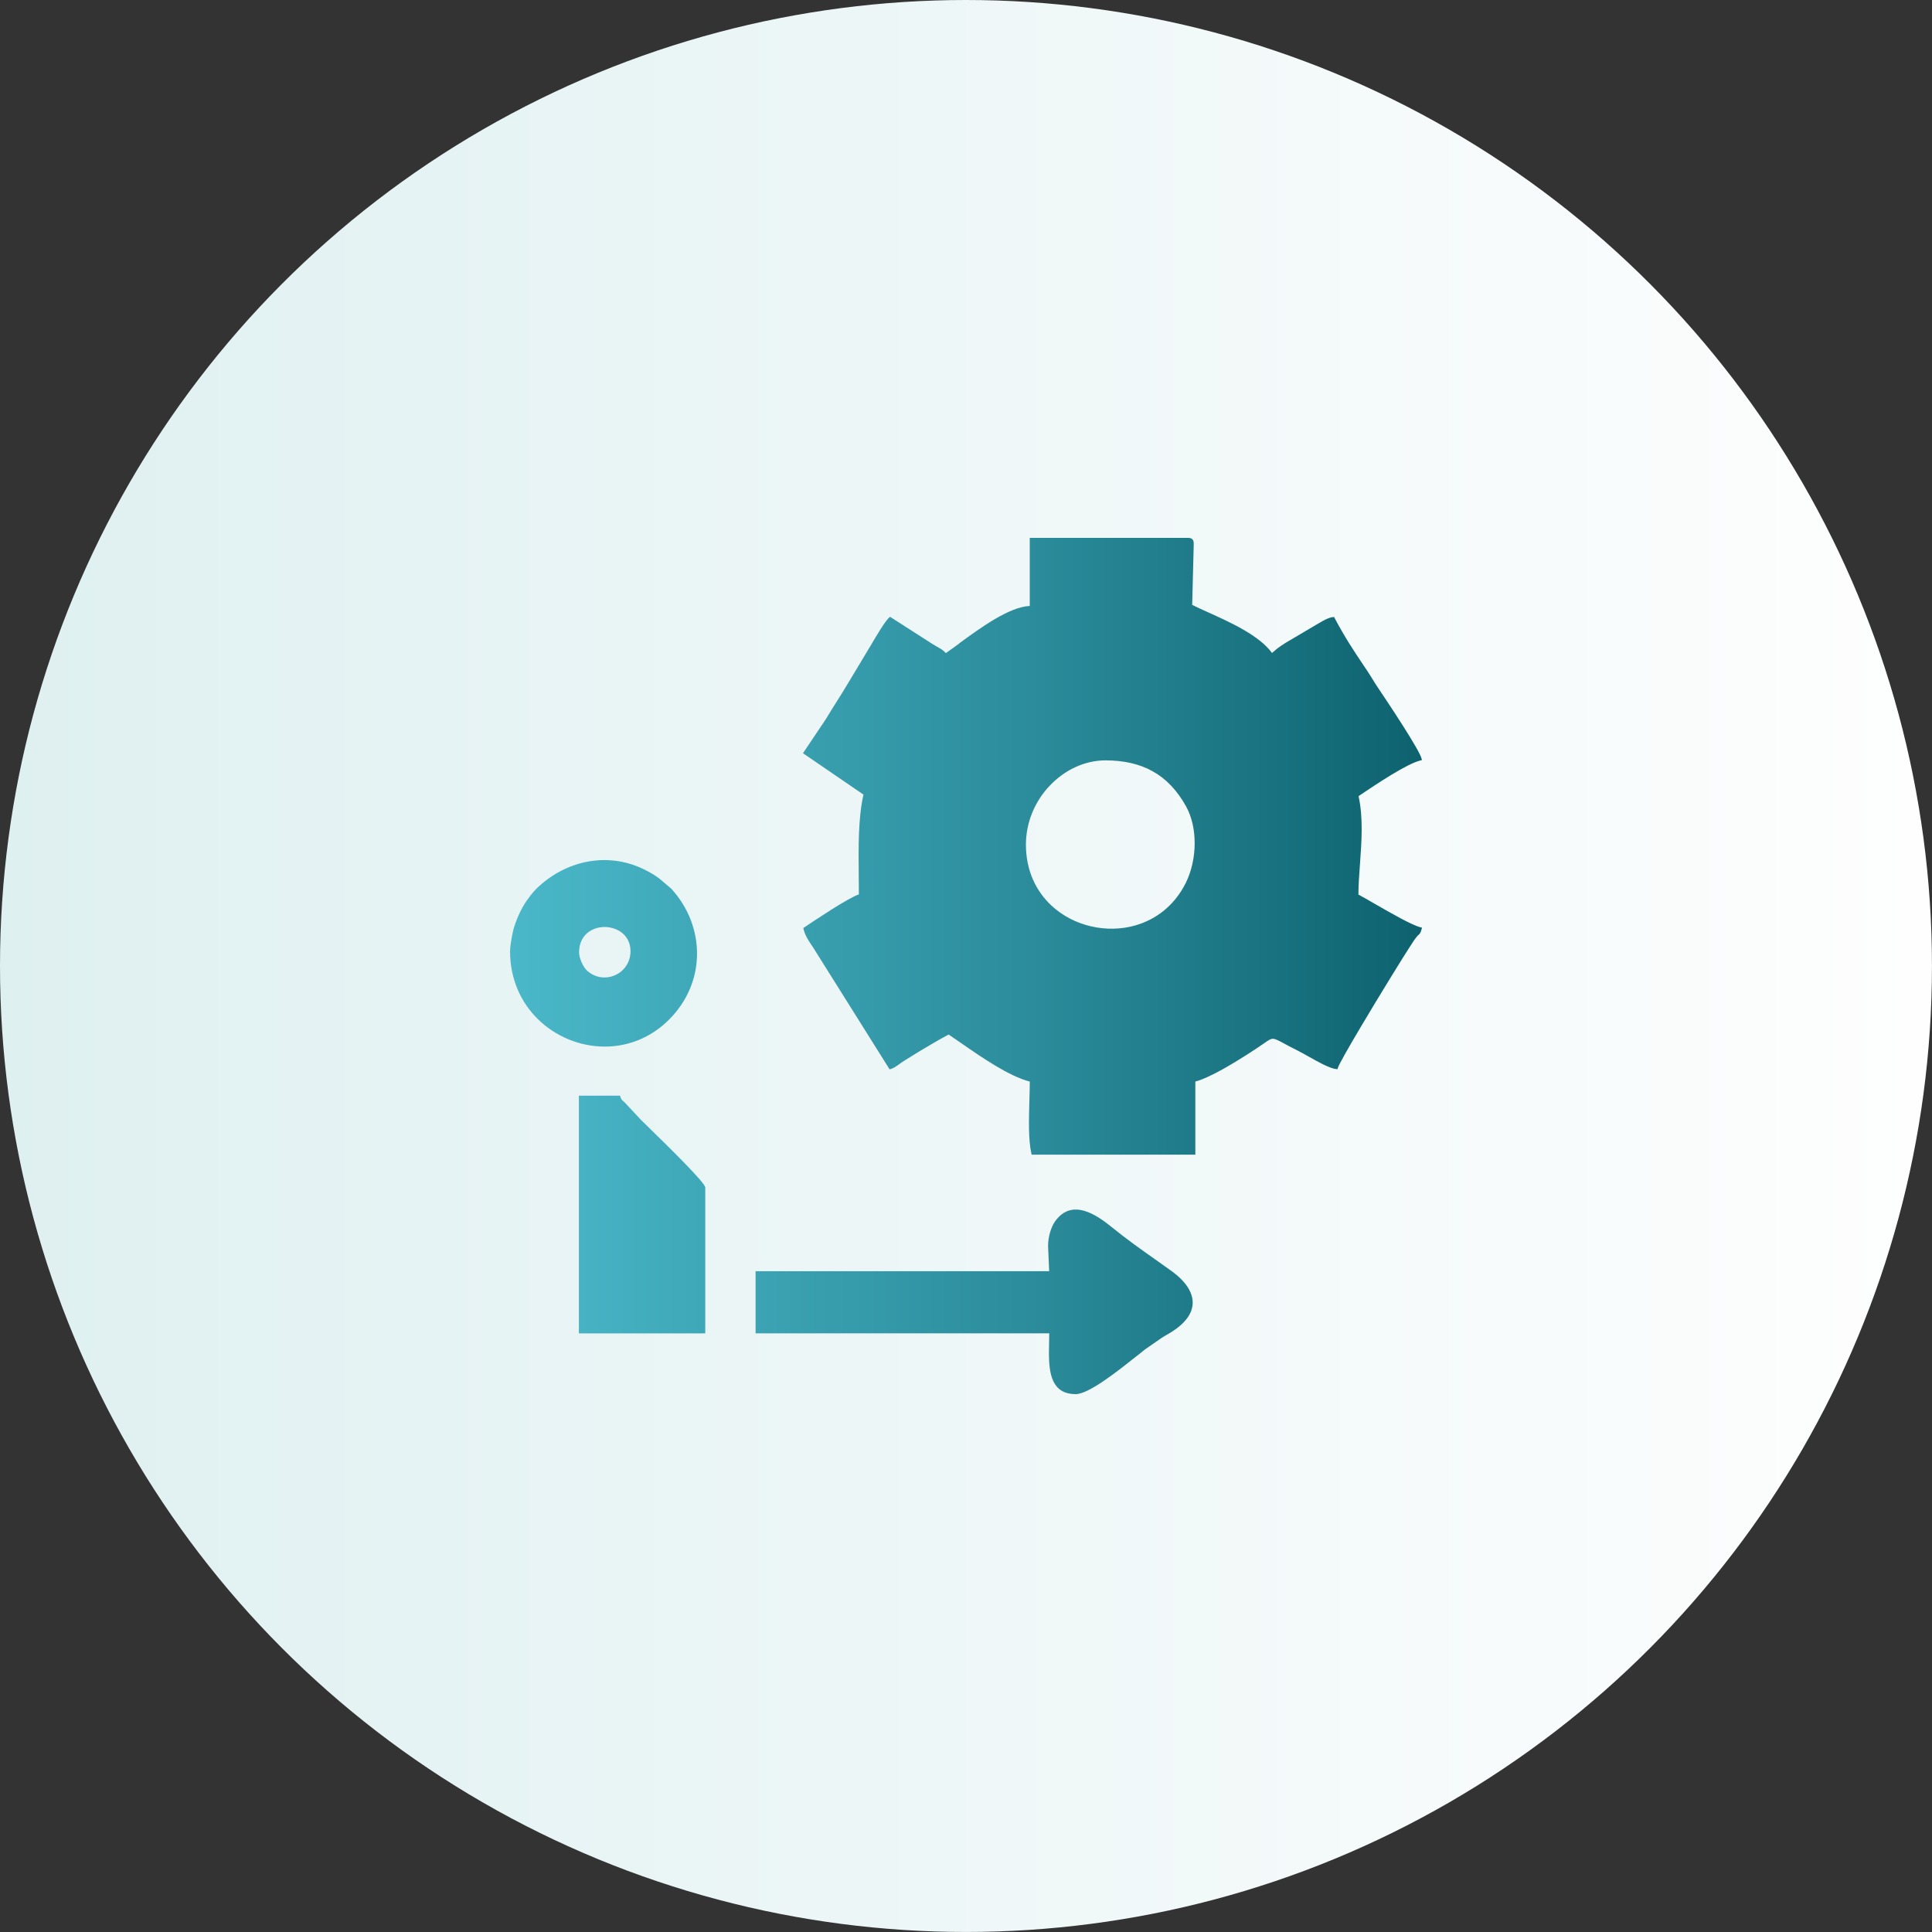
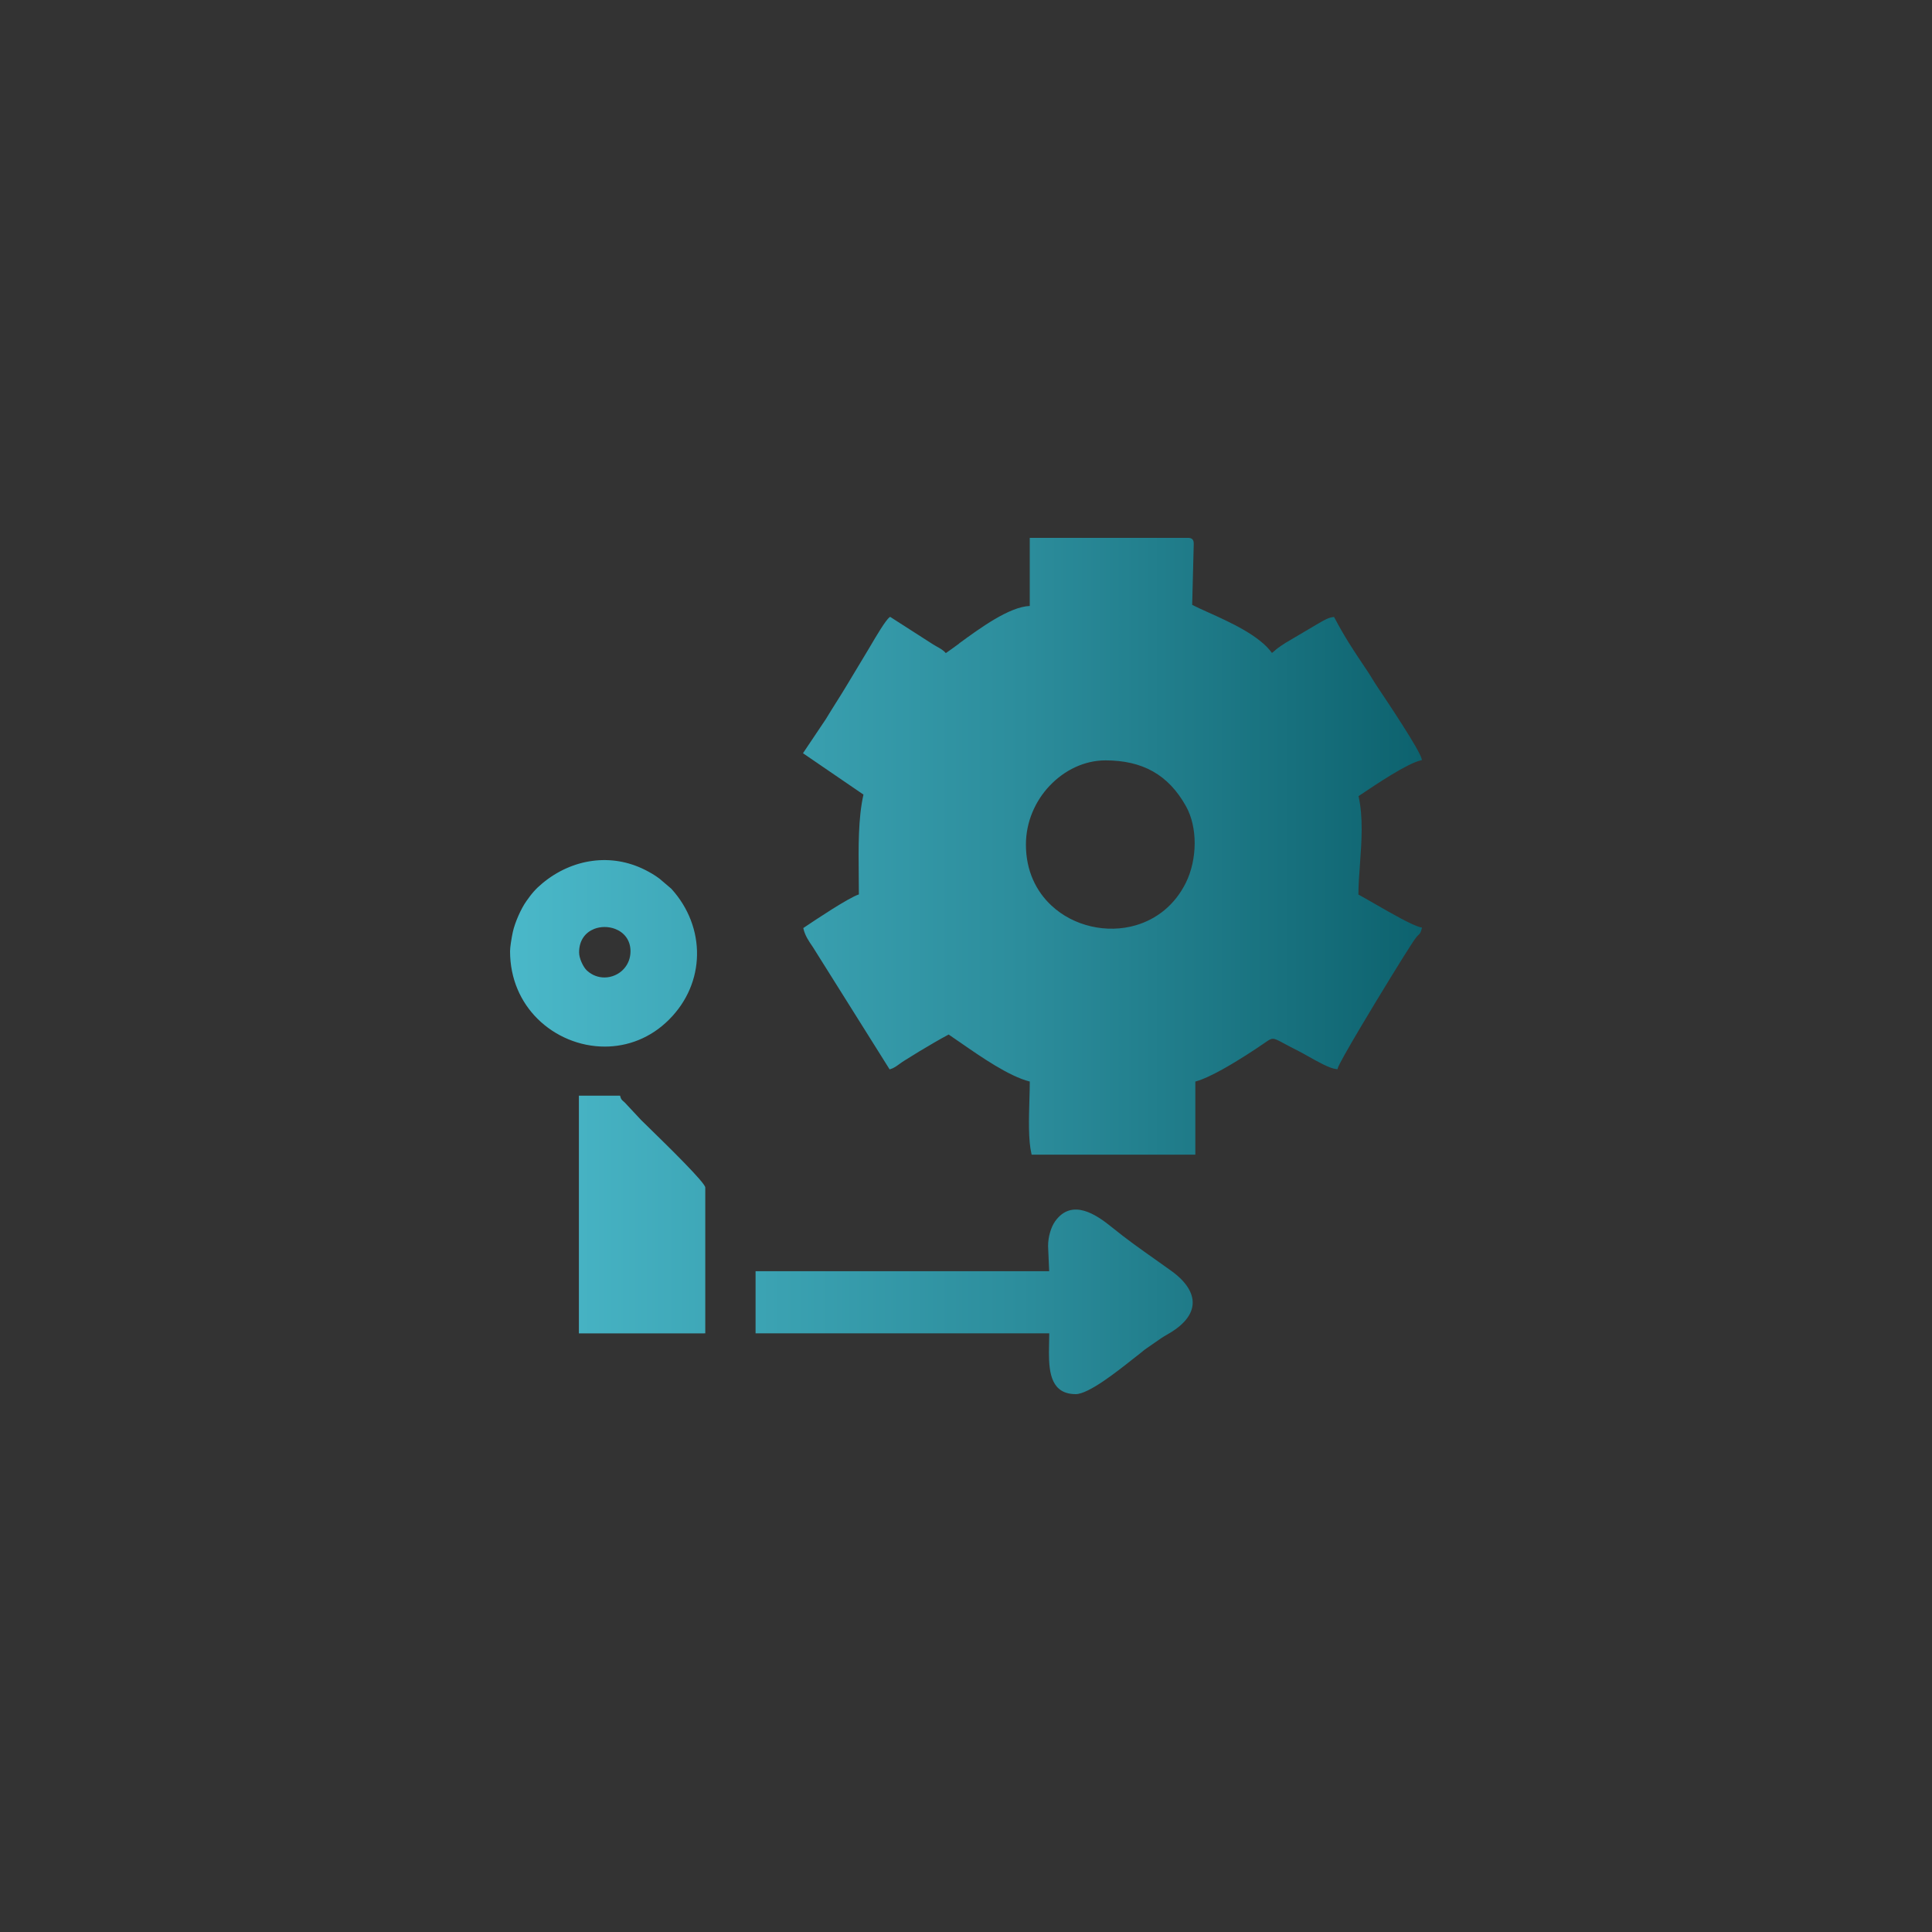
<svg xmlns="http://www.w3.org/2000/svg" xml:space="preserve" width="80px" height="80px" version="1.1" shape-rendering="geometricPrecision" text-rendering="geometricPrecision" image-rendering="optimizeQuality" fill-rule="evenodd" clip-rule="evenodd" viewBox="0 0 54313 54313">
  <rect x="0" y="0" width="54313" height="54313" fill="#333333" stroke="none" />
  <defs>
    <linearGradient id="id0" gradientUnits="userSpaceOnUse" x1="-0" y1="27156.3" x2="54312.6" y2="27156.3">
      <stop offset="0" stop-color="#DFF0F1" />
      <stop offset="1" stop-color="#FEFEFE" />
    </linearGradient>
    <linearGradient id="id1" gradientUnits="userSpaceOnUse" x1="14337.9" y1="27156.2" x2="39974.6" y2="27156.2">
      <stop offset="0" stop-color="#4AB8C9" />
      <stop offset="0.561" stop-color="#2C8D9C" />
      <stop offset="1" stop-color="#0D626E" />
    </linearGradient>
  </defs>
  <g id="Слой_x0020_1">
-     <circle fill="url(#id0)" cx="27156" cy="27156" r="27156" />
    <path fill="url(#id1)" d="M22849 26620l0 0m6660 -4532c-407,430 -668,1018 -668,1656 0,731 285,1310 717,1713 312,291 701,490 1115,585 413,96 851,89 1260,-31l0 0c571,-168 1087,-556 1403,-1192 162,-326 248,-721 249,-1110 1,-375 -78,-745 -243,-1042 -250,-449 -559,-772 -933,-982 -374,-210 -816,-309 -1332,-309 -591,0 -1154,275 -1567,712l0 0zm-2546 -4000c590,-431 1409,-1030 1986,-1053l0 -1880 0 -35 35 0 4406 0c61,0 102,11 130,39 28,28 39,69 39,130l0 1 -44 1714c117,60 272,131 447,209 606,273 1444,651 1796,1143 31,-23 51,-41 73,-60l0 0c24,-22 51,-46 94,-78 71,-53 123,-87 189,-129l0 0 25 -16 1 -1 867 -512 1 -1c27,-15 52,-29 77,-44 122,-72 269,-158 396,-168l23 -2 11 21c295,557 523,898 847,1382l68 101c60,89 107,167 155,244 48,78 96,157 156,245l0 0 1 1 0 0c250,373 1163,1735 1224,1995l8 34 -34 8c-386,90 -1246,668 -1693,968l-55 37c135,604 86,1278 40,1913 -22,297 -43,586 -44,854 116,62 276,154 454,257 466,268 1056,608 1299,665l35 8 -9 35c-30,113 -48,130 -89,169l0 0c-18,17 -42,40 -76,85 -45,58 -75,105 -108,157 -16,25 -33,51 -52,80 -140,210 -852,1362 -1395,2278 -343,578 -618,1060 -638,1146l-7 29 -30 -2c-187,-15 -527,-208 -800,-362 -101,-57 -194,-109 -266,-145 -170,-85 -300,-155 -401,-209 -324,-175 -328,-177 -540,-29 -263,183 -741,498 -1190,748 -290,161 -568,294 -771,347l0 2020 0 35 -35 0 -4539 0 -28 0 -6 -27c-90,-387 -72,-979 -57,-1512 5,-182 11,-356 11,-516 -582,-147 -1352,-680 -1946,-1092 -120,-83 -234,-162 -335,-230 -265,141 -517,291 -769,441l-59 35 0 0c-69,41 -131,80 -192,119 -68,43 -136,86 -220,136 -47,28 -94,62 -141,96 -85,62 -168,122 -254,145l-25 7 -14 -22 -2144 -3417 -15 -22c-99,-145 -205,-301 -248,-488l-5 -24 20 -13 16 -11c283,-190 1232,-826 1526,-921 0,-184 -2,-356 -4,-529 -8,-810 -16,-1617 133,-2277l-1671 -1143 -29 -20 19 -29 625 -932c96,-160 195,-318 296,-478 98,-155 197,-312 299,-483l585 -973 71 -119c153,-261 428,-727 536,-806l19 -14 20 13 1192 765c36,22 72,42 107,62 92,51 179,100 247,179 106,-72 234,-166 375,-269l0 0zm2532 17649l-31 -705 0 -1c0,-131 20,-262 54,-380 36,-126 87,-238 145,-319 236,-328 526,-375 814,-294 280,79 557,281 776,459 409,333 810,617 1220,906 146,103 294,208 452,322 222,160 384,325 483,491 85,142 126,284 121,424 -5,141 -55,279 -151,411 -106,147 -267,287 -484,418 -33,20 -63,38 -92,54 -50,29 -97,56 -148,90l0 0 -419 290 0 0c-56,37 -88,64 -122,93 -22,18 -45,37 -75,61 -53,41 -117,91 -191,149 -443,352 -1245,986 -1605,986 -670,0 -754,-568 -754,-1169 0,-96 2,-198 5,-298 2,-81 4,-161 4,-242l-8221 0 -35 0 0 -35 0 -1677 0 -35 35 0 8220 0 0 0zm-9703 1747l-3483 0 -35 0 0 -35 0 -6612 0 -35 35 0 1096 0 27 0 7 26c19,72 41,92 82,128l0 0c13,12 28,25 45,41l1 1 451 483c53,53 138,136 244,239 524,512 1565,1530 1565,1664l0 4064 0 35 -35 0 0 0zm-3090 -11369c-237,94 -422,310 -422,658 0,84 27,183 67,274 44,102 103,193 156,240 147,133 320,192 489,192 104,0 206,-22 299,-64l0 0c94,-41 179,-102 248,-179 114,-126 186,-295 186,-495 0,-321 -188,-533 -429,-626 -94,-36 -196,-55 -298,-55 -102,0 -203,18 -297,55l0 0zm-1595 2521c-465,-464 -768,-1114 -768,-1895 0,-55 9,-140 22,-229 17,-116 40,-240 56,-313 30,-135 87,-297 155,-452 68,-156 149,-305 225,-413l0 0c78,-110 141,-195 209,-271l0 0c68,-77 142,-148 239,-229 416,-347 904,-566 1412,-633 489,-65 997,12 1475,252 73,37 141,73 207,113 67,40 132,84 199,134l2 1 331 282 2 2 1 1c486,534 733,1201 721,1865 -11,647 -267,1292 -785,1811 -522,524 -1170,760 -1809,760 -350,0 -698,-71 -1021,-205 -323,-134 -621,-330 -872,-580l0 0z" />
  </g>
</svg>